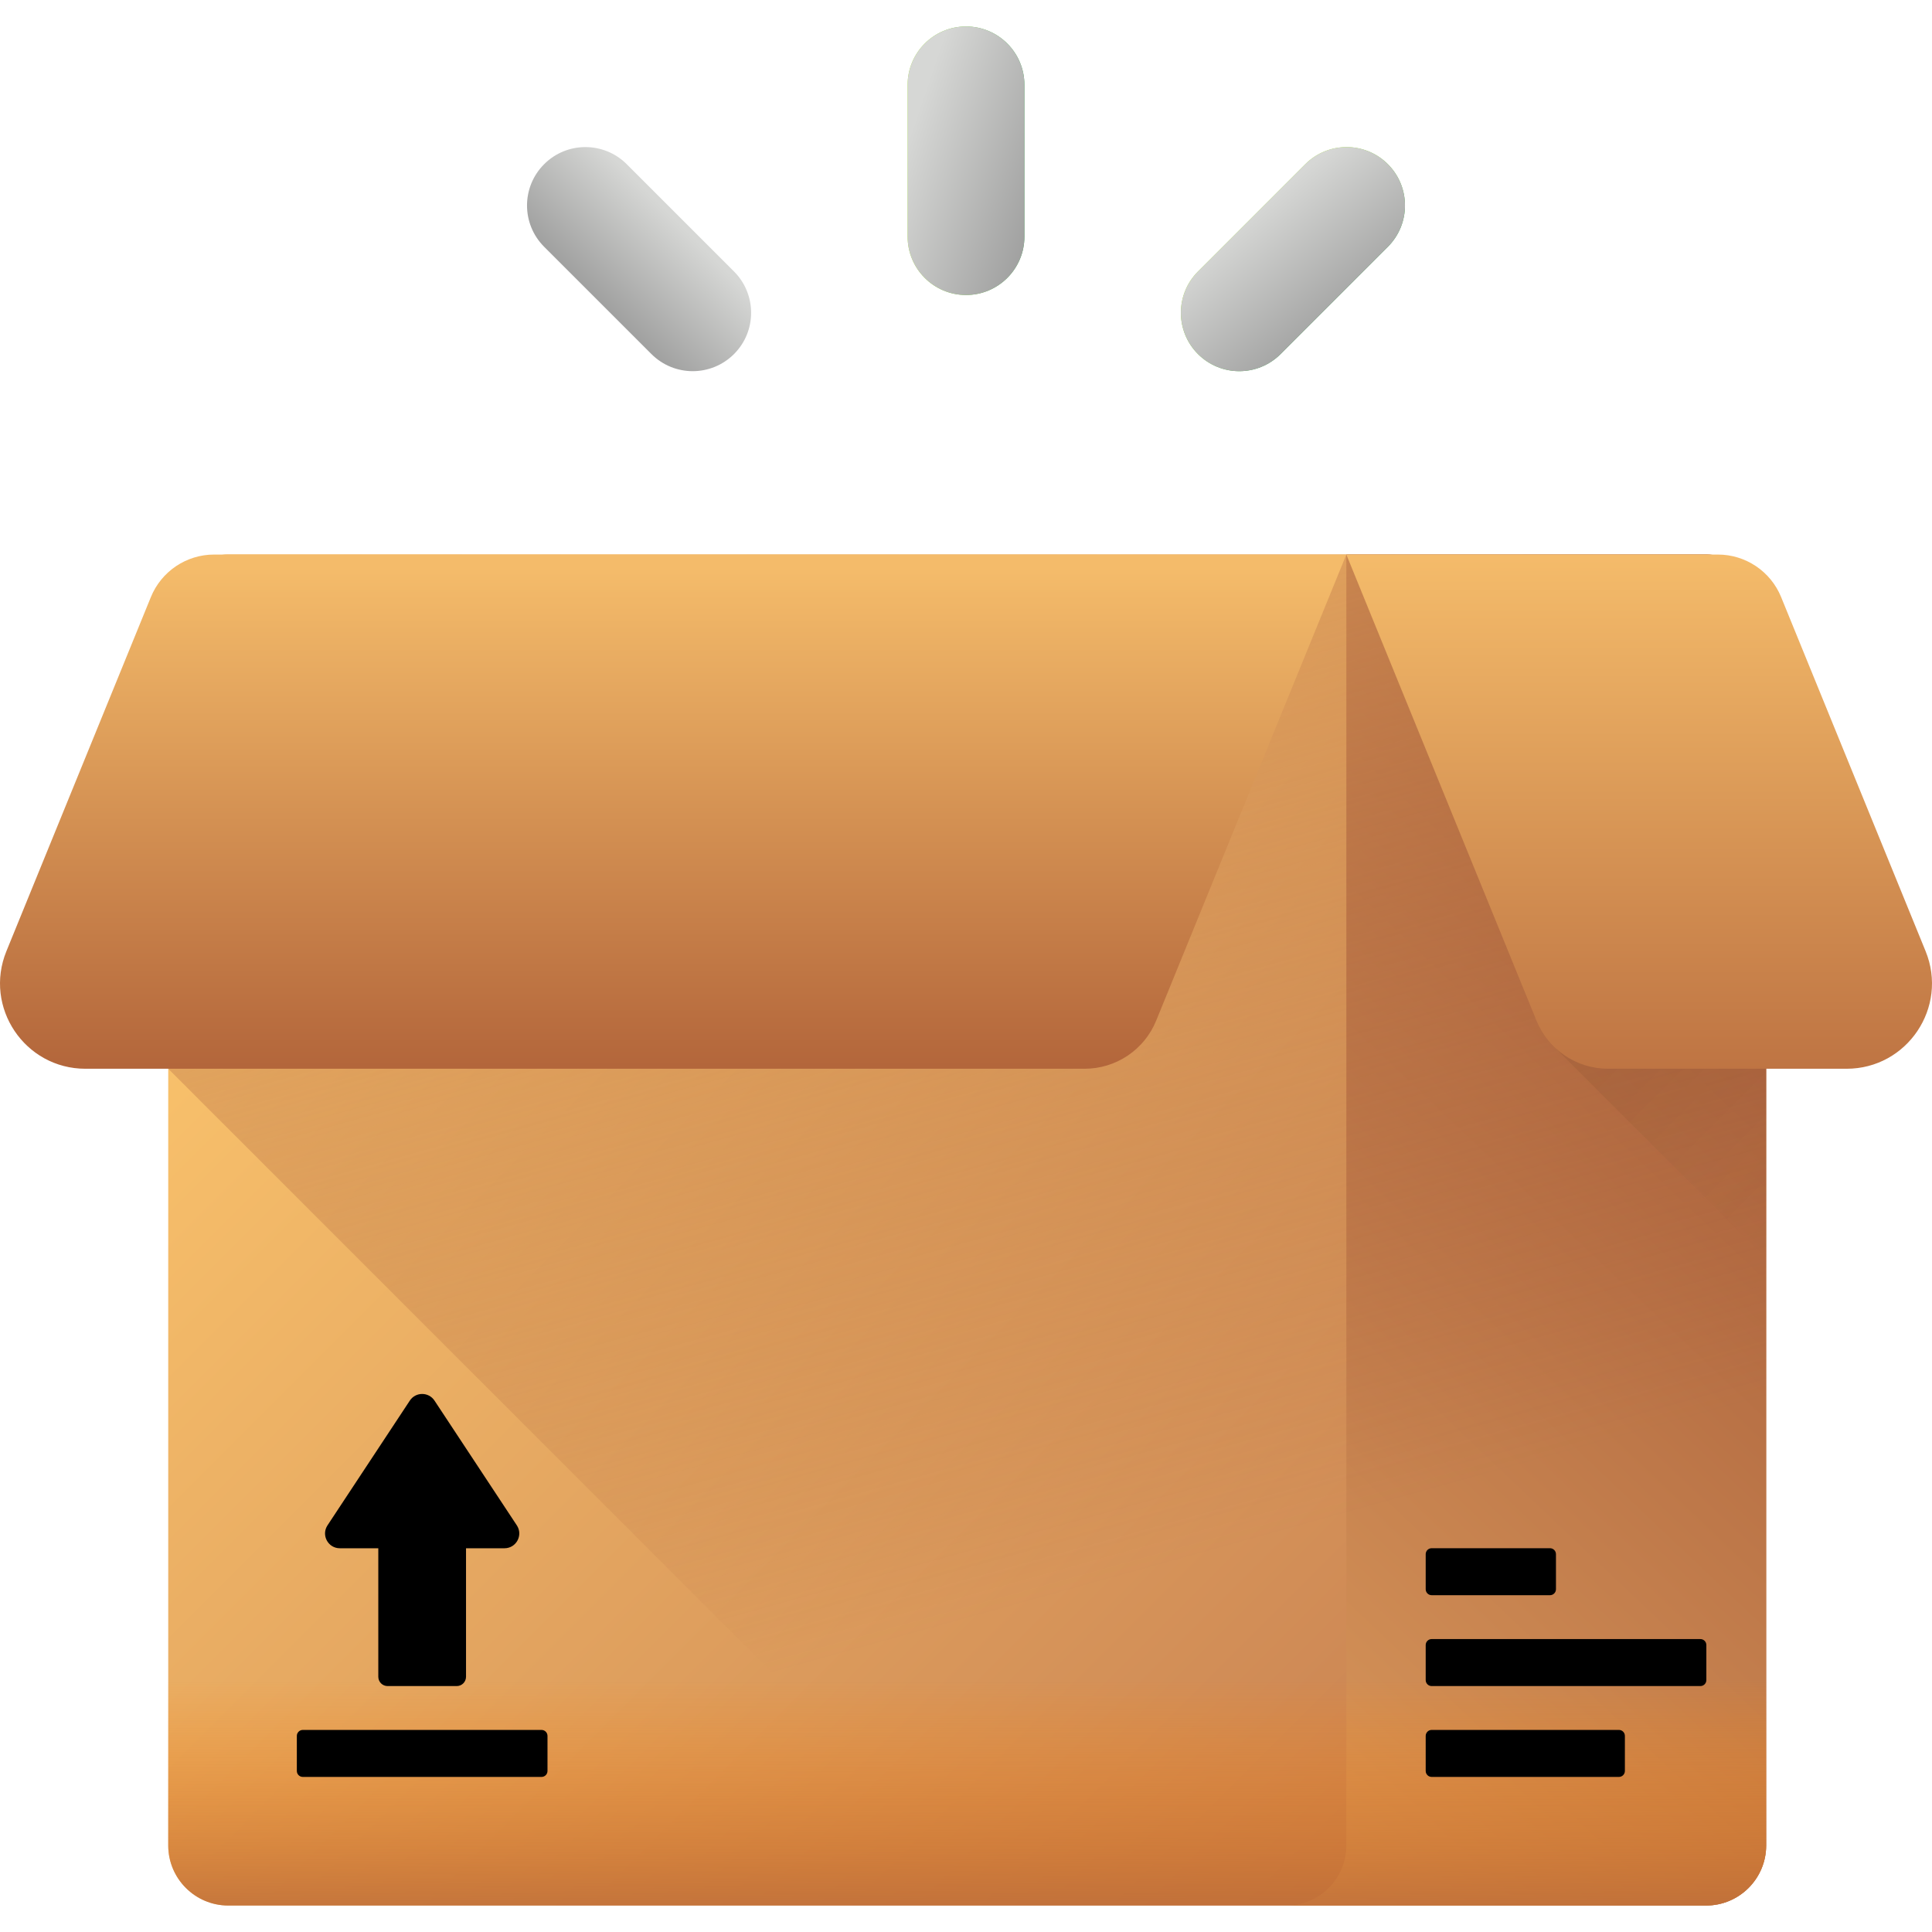
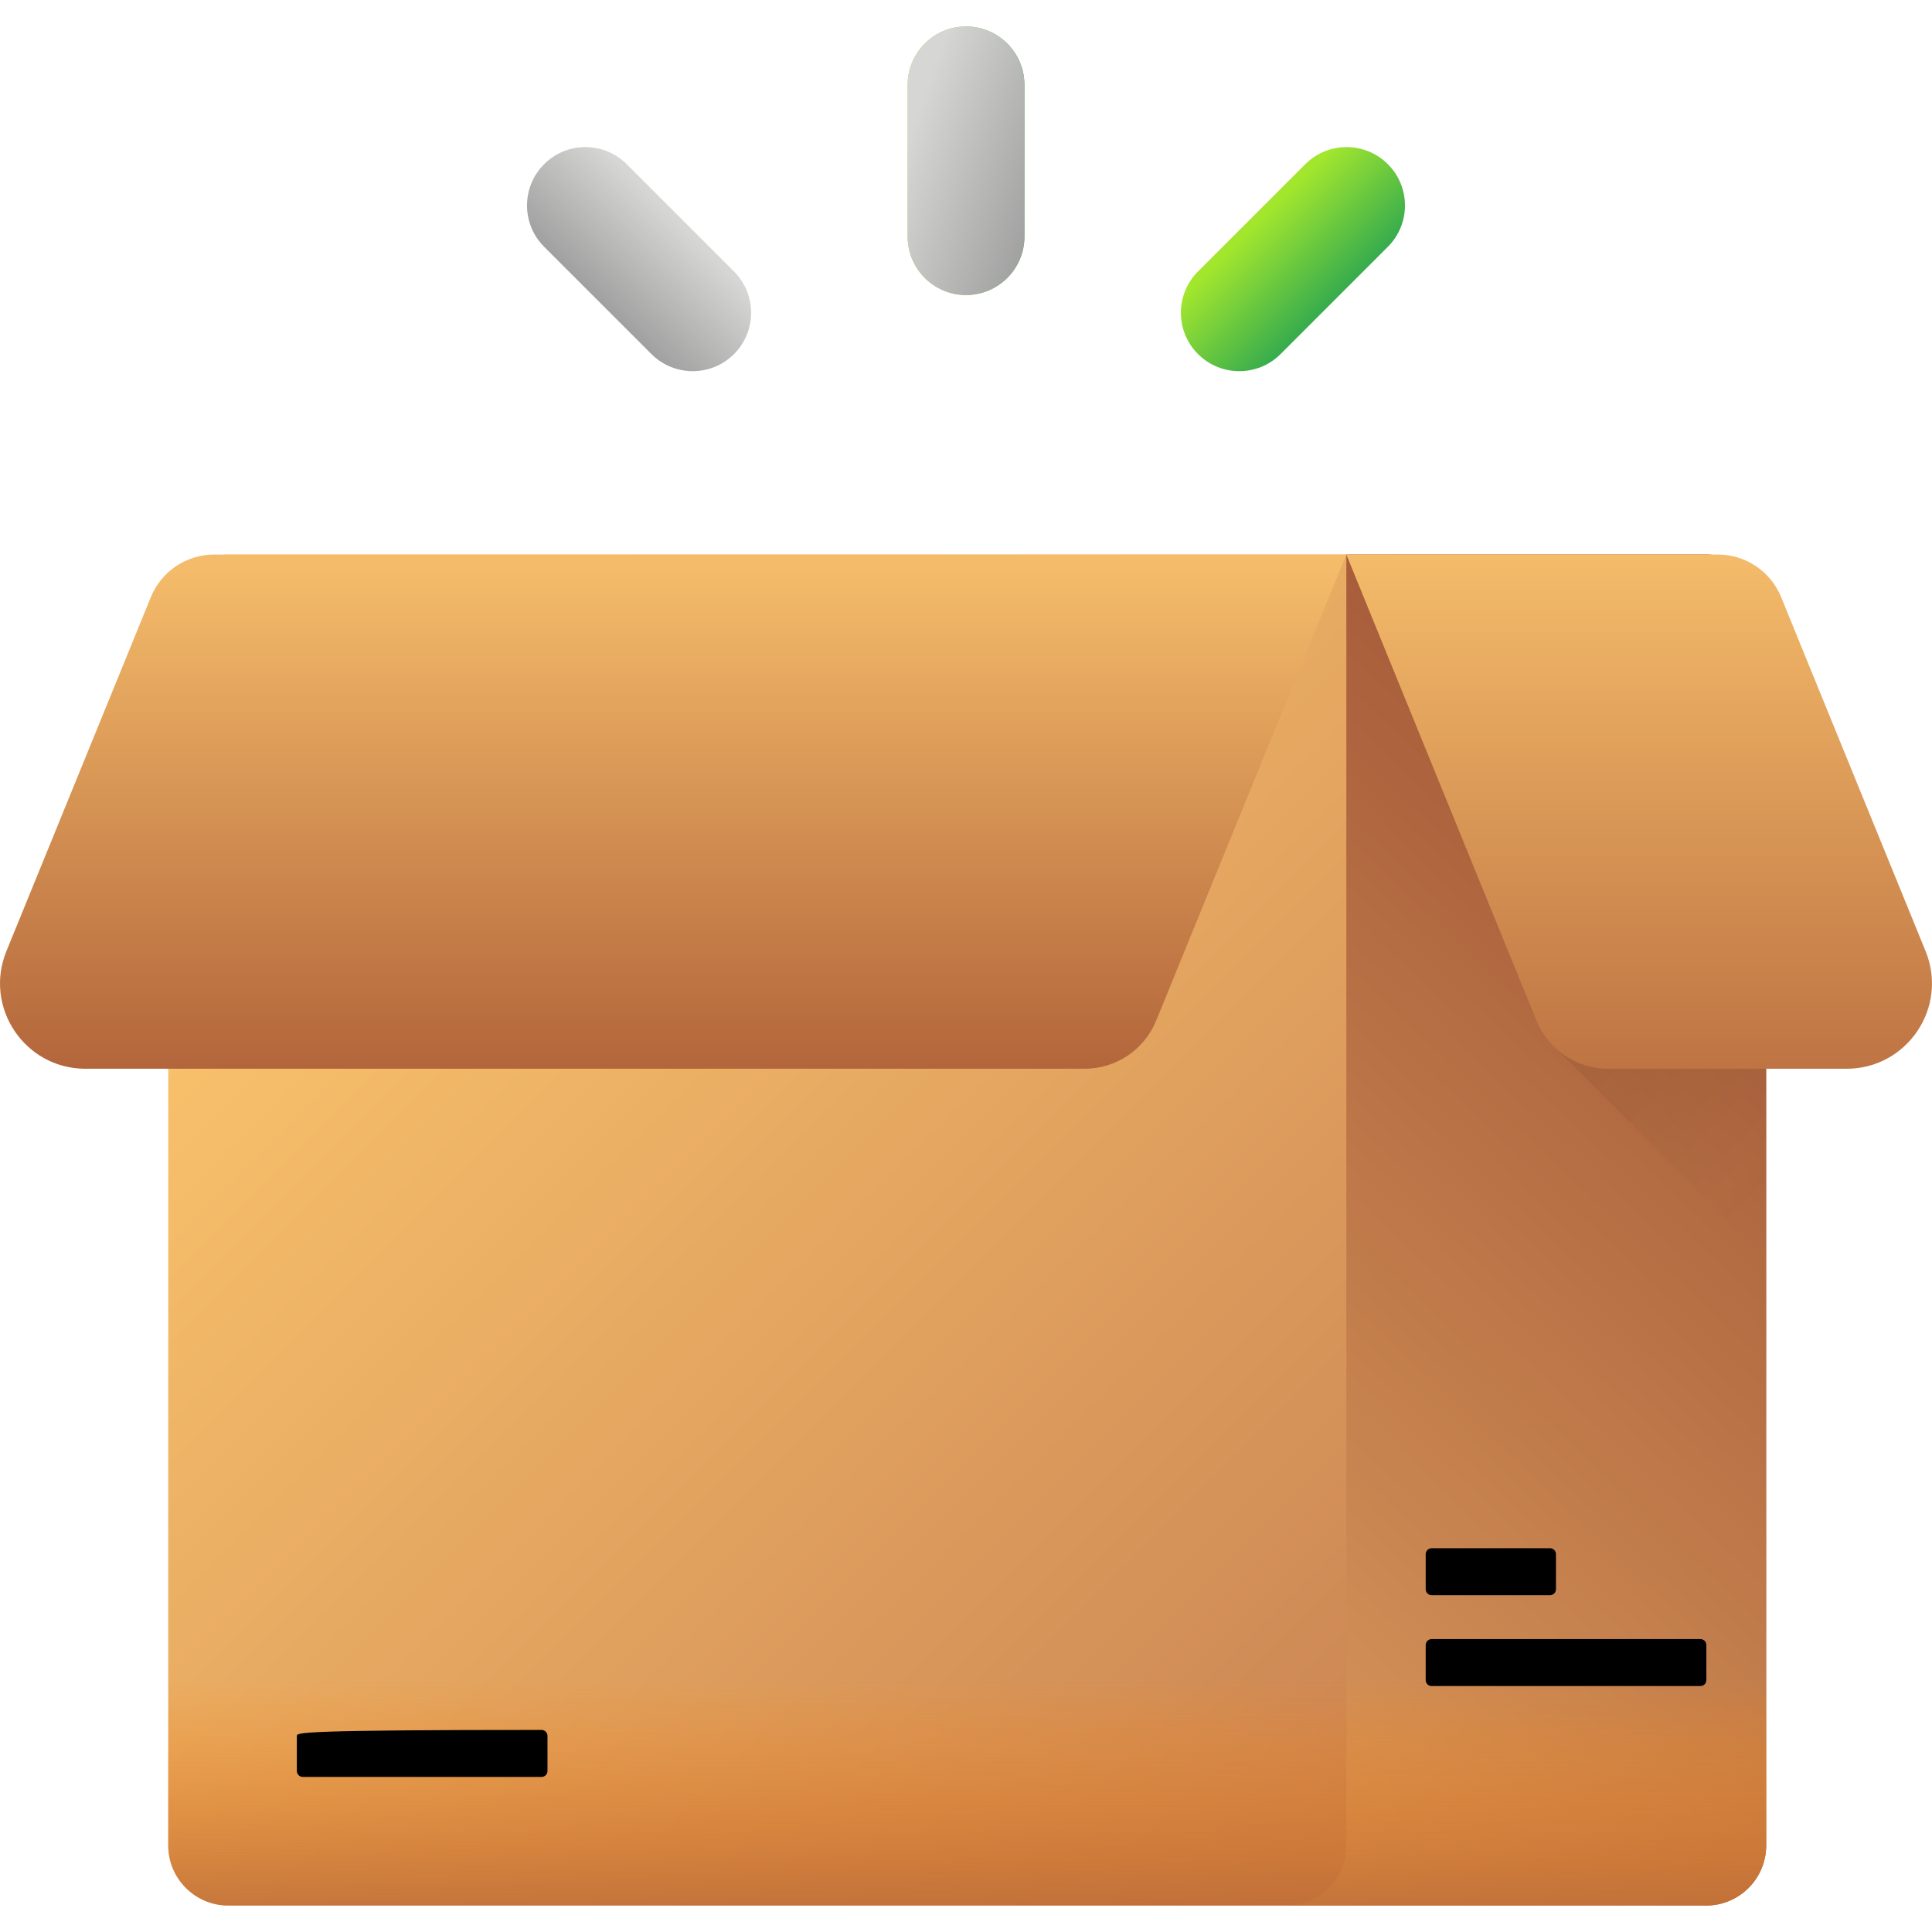
<svg xmlns="http://www.w3.org/2000/svg" width="146" height="146" viewBox="0 0 146 146" fill="none">
  <path d="M128.927 144H17.255C14.747 144 12.713 141.966 12.713 139.458V46.448C12.713 43.94 14.747 41.906 17.255 41.906H128.927C131.435 41.906 133.469 43.94 133.469 46.448V139.458C133.469 141.966 131.435 144 128.927 144Z" fill="url(#paint0_linear_1370_2745)" />
  <path d="M133.468 46.447V139.458C133.468 141.967 131.435 144 128.926 144H97.199C99.708 144 101.742 141.967 101.742 139.458V41.907H128.926C131.435 41.907 133.468 43.941 133.468 46.447V46.447Z" fill="url(#paint1_linear_1370_2745)" />
  <path d="M12.713 119.375V139.458C12.713 141.966 14.747 144 17.255 144H128.927C131.435 144 133.469 141.966 133.469 139.458V119.375H12.713Z" fill="url(#paint2_linear_1370_2745)" />
-   <path d="M25.681 117.001H28.588V126.713C28.588 127.101 28.902 127.415 29.29 127.415H34.516C34.903 127.415 35.217 127.101 35.217 126.713V117.001H38.124C39.014 117.001 39.546 116.011 39.056 115.269L32.834 105.842C32.393 105.174 31.412 105.174 30.971 105.842L24.749 115.269C24.259 116.011 24.792 117.001 25.681 117.001V117.001Z" fill="black" />
-   <path d="M40.922 130.73H22.883C22.634 130.73 22.432 130.932 22.432 131.181V133.83C22.432 134.079 22.634 134.281 22.883 134.281H40.922C41.172 134.281 41.374 134.079 41.374 133.83V131.181C41.374 130.932 41.172 130.73 40.922 130.73Z" fill="black" />
+   <path d="M40.922 130.73C22.634 130.73 22.432 130.932 22.432 131.181V133.83C22.432 134.079 22.634 134.281 22.883 134.281H40.922C41.172 134.281 41.374 134.079 41.374 133.83V131.181C41.374 130.932 41.172 130.73 40.922 130.73Z" fill="black" />
  <path d="M117.131 120.548H108.191C107.942 120.548 107.739 120.346 107.739 120.097V117.448C107.739 117.199 107.941 116.997 108.191 116.997H117.131C117.381 116.997 117.583 117.199 117.583 117.448V120.097C117.583 120.346 117.381 120.548 117.131 120.548Z" fill="black" />
  <path d="M128.497 127.415H108.191C107.942 127.415 107.739 127.212 107.739 126.963V124.315C107.739 124.065 107.941 123.863 108.191 123.863H128.497C128.746 123.863 128.948 124.065 128.948 124.315V126.963C128.948 127.212 128.746 127.415 128.497 127.415Z" fill="black" />
-   <path d="M122.34 134.281H108.191C107.942 134.281 107.739 134.079 107.739 133.829V131.181C107.739 130.932 107.941 130.729 108.191 130.729H122.34C122.59 130.729 122.792 130.932 122.792 131.181V133.829C122.792 134.079 122.59 134.281 122.34 134.281Z" fill="black" />
-   <path d="M133.47 46.449V139.457C133.47 141.967 131.435 144 128.927 144H75.946L12.714 80.765V46.449C12.714 43.938 14.746 41.906 17.254 41.906H128.927C131.435 41.906 133.47 43.938 133.47 46.449Z" fill="url(#paint3_linear_1370_2745)" />
  <path opacity="0.1" d="M133.47 72.431H117.583V79.239L133.47 95.126V72.431Z" fill="url(#paint4_linear_1370_2745)" />
  <path d="M6.455 80.765H81.964C84.337 80.765 86.474 79.329 87.37 77.132L101.742 41.907H16.183C14.085 41.907 12.195 43.177 11.402 45.12L0.484 71.88C-1.246 76.122 1.874 80.765 6.455 80.765V80.765Z" fill="url(#paint5_linear_1370_2745)" />
  <path d="M139.545 80.765H121.519C119.147 80.765 117.01 79.329 116.113 77.132L101.742 41.907H129.817C131.916 41.907 133.806 43.178 134.598 45.12L145.516 71.88C147.246 76.122 144.126 80.765 139.545 80.765V80.765Z" fill="url(#paint6_linear_1370_2745)" />
  <path d="M90.532 26.757C88.808 25.033 88.808 22.239 90.532 20.516L98.64 12.408C100.363 10.684 103.157 10.684 104.881 12.408C106.604 14.131 106.604 16.925 104.881 18.648L96.773 26.757C95.049 28.48 92.255 28.48 90.532 26.757V26.757Z" fill="url(#paint7_linear_1370_2745)" />
-   <path d="M90.532 26.757C88.808 25.033 88.808 22.239 90.532 20.516L98.64 12.408C100.363 10.684 103.157 10.684 104.881 12.408C106.604 14.131 106.604 16.925 104.881 18.648L96.773 26.757C95.049 28.48 92.255 28.48 90.532 26.757V26.757Z" fill="url(#paint8_linear_1370_2745)" />
  <path d="M41.12 12.408C42.843 10.684 45.637 10.684 47.361 12.408L55.469 20.516C57.192 22.239 57.192 25.033 55.469 26.756C53.745 28.48 50.951 28.48 49.228 26.756L41.12 18.648C39.396 16.925 39.396 14.131 41.12 12.408V12.408Z" fill="url(#paint9_linear_1370_2745)" />
  <path d="M73.001 22.293C70.564 22.293 68.588 20.317 68.588 17.88V6.413C68.588 3.976 70.564 2 73.001 2C75.438 2 77.414 3.976 77.414 6.413V17.88C77.414 20.317 75.438 22.293 73.001 22.293V22.293Z" fill="url(#paint10_linear_1370_2745)" />
  <path d="M73.001 22.293C70.564 22.293 68.588 20.317 68.588 17.88V6.413C68.588 3.976 70.564 2 73.001 2C75.438 2 77.414 3.976 77.414 6.413V17.88C77.414 20.317 75.438 22.293 73.001 22.293V22.293Z" fill="url(#paint11_linear_1370_2745)" />
  <defs>
    <linearGradient id="paint0_linear_1370_2745" x1="32.997" y1="52.86" x2="129.406" y2="149.268" gradientUnits="userSpaceOnUse">
      <stop stop-color="#FAC36C" />
      <stop offset="1" stop-color="#BF754D" />
    </linearGradient>
    <linearGradient id="paint1_linear_1370_2745" x1="138.678" y1="69.363" x2="62.62" y2="149.578" gradientUnits="userSpaceOnUse">
      <stop stop-color="#A45938" />
      <stop offset="1" stop-color="#EDB068" />
    </linearGradient>
    <linearGradient id="paint2_linear_1370_2745" x1="73.091" y1="126.952" x2="73.091" y2="148.782" gradientUnits="userSpaceOnUse">
      <stop stop-color="#FE860A" stop-opacity="0" />
      <stop offset="1" stop-color="#AC623E" />
    </linearGradient>
    <linearGradient id="paint3_linear_1370_2745" x1="88.372" y1="118.207" x2="60.891" y2="19.447" gradientUnits="userSpaceOnUse">
      <stop stop-color="#A15535" stop-opacity="0" />
      <stop offset="1" stop-color="#F3B86A" />
    </linearGradient>
    <linearGradient id="paint4_linear_1370_2745" x1="147.135" y1="97.443" x2="126.369" y2="76.678" gradientUnits="userSpaceOnUse">
      <stop stop-color="#E4A265" stop-opacity="0" />
      <stop offset="1" stop-color="#59311D" />
    </linearGradient>
    <linearGradient id="paint5_linear_1370_2745" x1="50.871" y1="43.18" x2="50.871" y2="91.587" gradientUnits="userSpaceOnUse">
      <stop stop-color="#F4BB6A" />
      <stop offset="1" stop-color="#A04D2D" />
    </linearGradient>
    <linearGradient id="paint6_linear_1370_2745" x1="123.871" y1="42.086" x2="123.871" y2="84.68" gradientUnits="userSpaceOnUse">
      <stop stop-color="#F4BB6A" />
      <stop offset="1" stop-color="#B96D3F" />
    </linearGradient>
    <linearGradient id="paint7_linear_1370_2745" x1="94.961" y1="16.87" x2="103.626" y2="25.535" gradientUnits="userSpaceOnUse">
      <stop stop-color="#A2E62E" />
      <stop offset="1" stop-color="#02905D" />
    </linearGradient>
    <linearGradient id="paint8_linear_1370_2745" x1="93" y1="17.5" x2="103" y2="29.5" gradientUnits="userSpaceOnUse">
      <stop stop-color="#D6D7D5" />
      <stop offset="1" stop-color="#888888" />
    </linearGradient>
    <linearGradient id="paint9_linear_1370_2745" x1="51.152" y1="16.685" x2="42.486" y2="25.351" gradientUnits="userSpaceOnUse">
      <stop stop-color="#D6D7D5" />
      <stop offset="1" stop-color="#888888" />
    </linearGradient>
    <linearGradient id="paint10_linear_1370_2745" x1="69.046" y1="12.146" x2="81.303" y2="12.146" gradientUnits="userSpaceOnUse">
      <stop stop-color="#A2E62E" />
      <stop offset="1" stop-color="#02905D" />
    </linearGradient>
    <linearGradient id="paint11_linear_1370_2745" x1="68.5" y1="11" x2="83.69" y2="16.16" gradientUnits="userSpaceOnUse">
      <stop stop-color="#D6D7D5" />
      <stop offset="1" stop-color="#888888" />
    </linearGradient>
  </defs>
</svg>